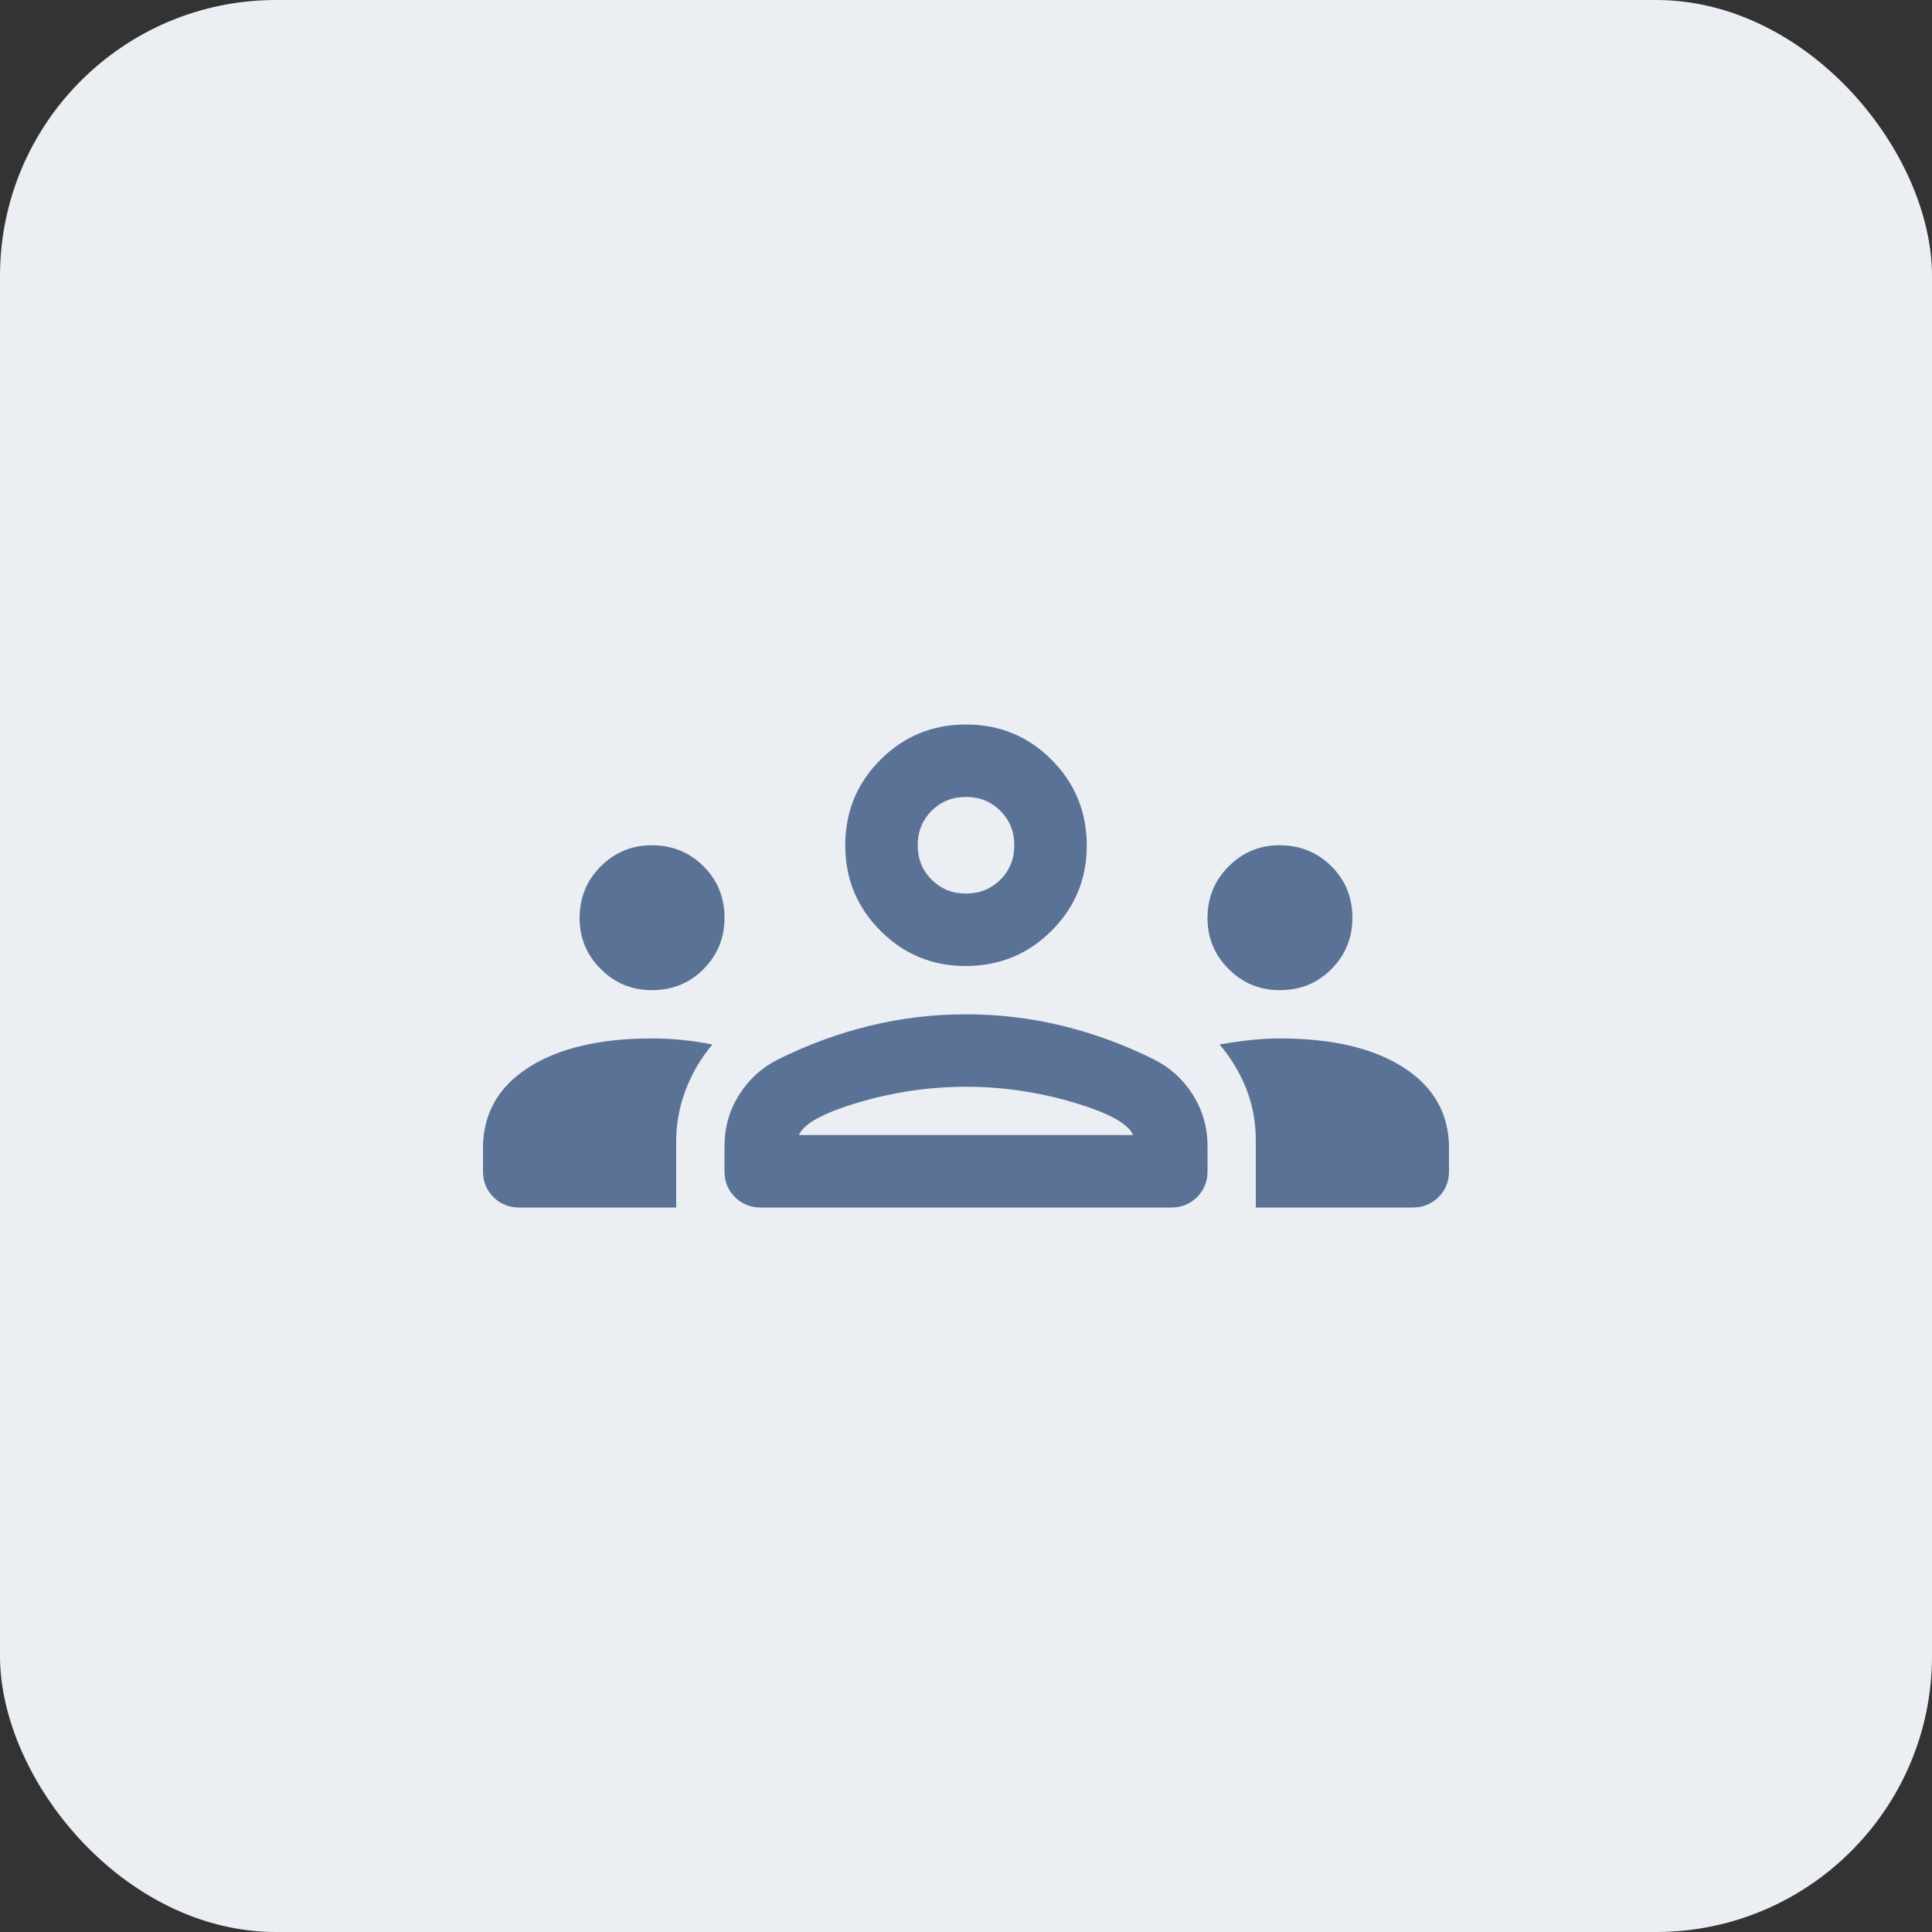
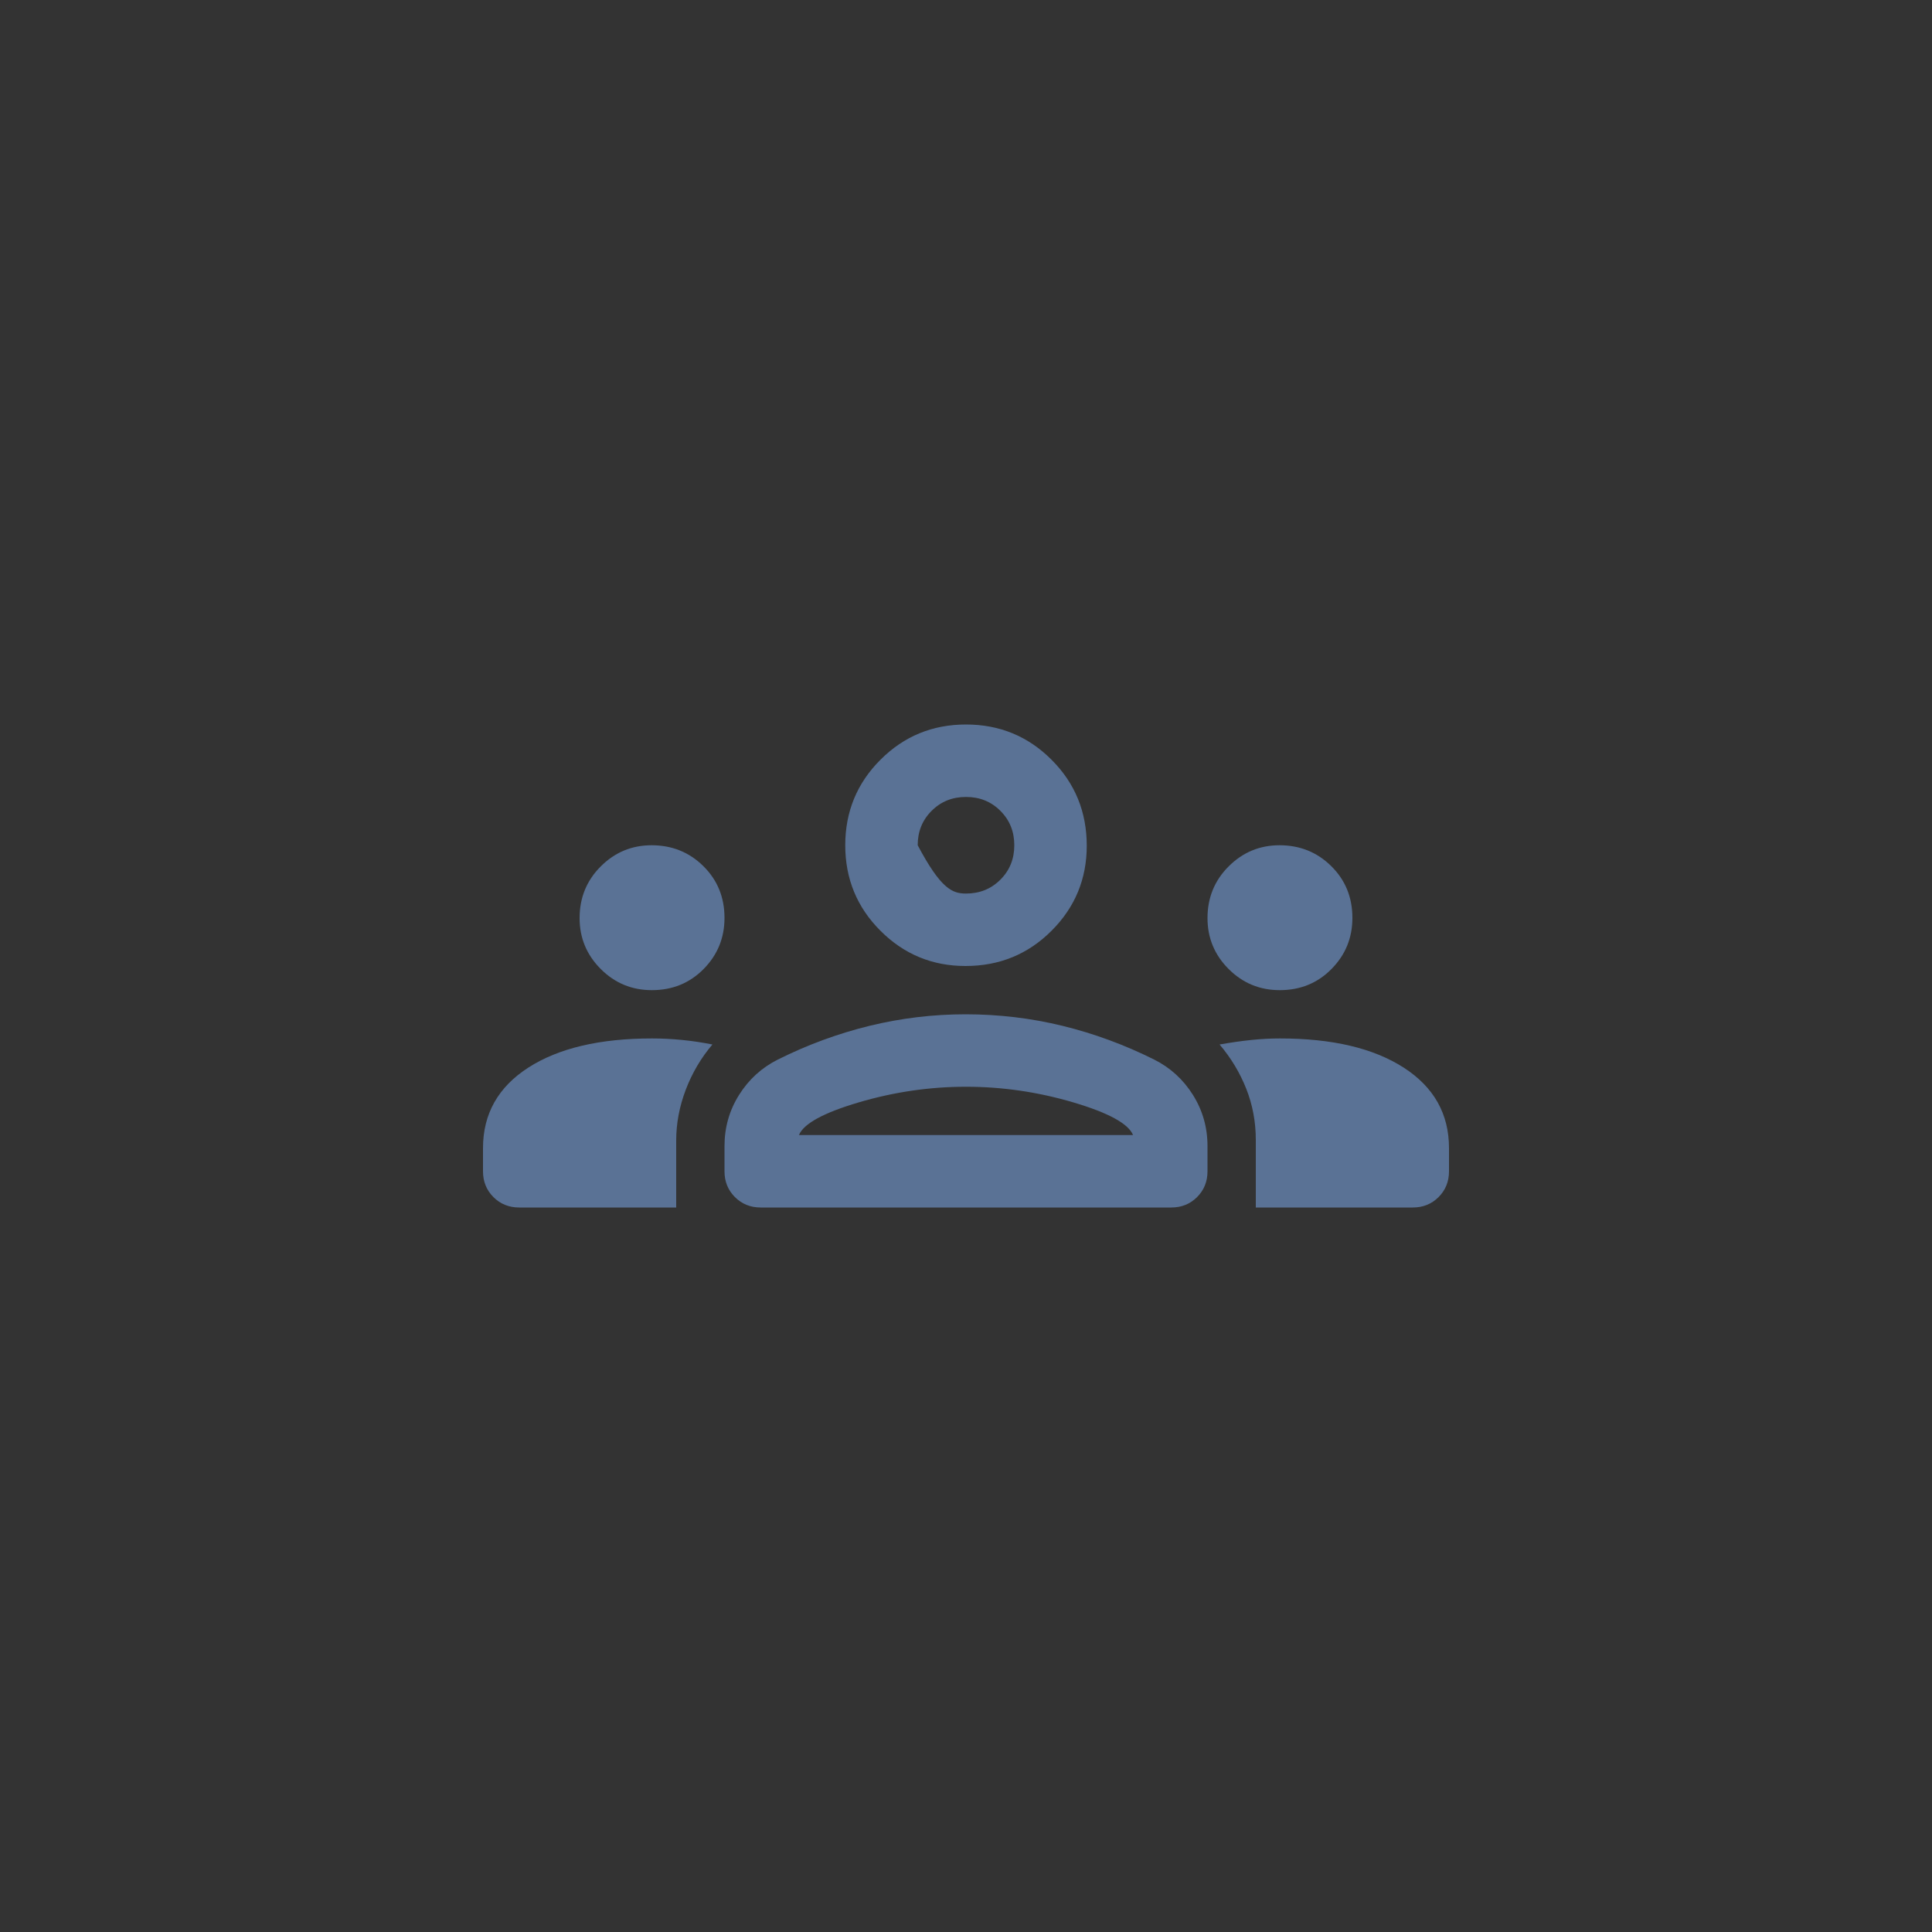
<svg xmlns="http://www.w3.org/2000/svg" width="56" height="56" viewBox="0 0 56 56" fill="none">
  <rect x="0" y="0" width="56" height="56" fill="#333333" stroke="none" />
-   <rect width="56" height="56" rx="8" fill="#EBEEF2" />
-   <path d="M15.05 35C14.752 35 14.503 34.899 14.302 34.698C14.101 34.497 14 34.248 14 33.95V33.279C14 32.288 14.438 31.51 15.312 30.946C16.188 30.382 17.383 30.1 18.9 30.1C19.192 30.1 19.483 30.115 19.775 30.144C20.067 30.173 20.358 30.217 20.65 30.275C20.319 30.664 20.062 31.101 19.877 31.587C19.692 32.074 19.6 32.565 19.6 33.062V35H15.05ZM22.05 35C21.753 35 21.503 34.899 21.302 34.698C21.101 34.497 21 34.248 21 33.95V33.221C21 32.679 21.141 32.184 21.423 31.735C21.705 31.287 22.079 30.946 22.546 30.712C23.401 30.285 24.286 29.959 25.2 29.735C26.114 29.512 27.043 29.4 27.986 29.4C28.948 29.4 29.886 29.512 30.8 29.735C31.714 29.959 32.599 30.285 33.454 30.712C33.921 30.946 34.295 31.287 34.577 31.735C34.859 32.184 35 32.679 35 33.221V33.95C35 34.248 34.899 34.497 34.698 34.698C34.497 34.899 34.248 35 33.95 35H22.05ZM36.4 35V33.042C36.4 32.519 36.308 32.025 36.123 31.558C35.938 31.092 35.681 30.664 35.35 30.275C35.681 30.217 35.987 30.173 36.269 30.144C36.551 30.115 36.828 30.1 37.1 30.1C38.617 30.1 39.812 30.382 40.688 30.946C41.562 31.51 42 32.288 42 33.279V33.95C42 34.248 41.899 34.497 41.698 34.698C41.497 34.899 41.248 35 40.95 35H36.4ZM23.158 32.9H32.842C32.706 32.569 32.127 32.254 31.106 31.952C30.085 31.651 29.05 31.5 28 31.5C26.95 31.5 25.915 31.651 24.894 31.952C23.873 32.254 23.294 32.569 23.158 32.9ZM18.894 28.7C18.315 28.7 17.821 28.496 17.413 28.087C17.004 27.678 16.8 27.186 16.8 26.612C16.8 26.021 17.004 25.521 17.413 25.113C17.822 24.704 18.314 24.5 18.888 24.5C19.479 24.5 19.979 24.702 20.387 25.105C20.796 25.509 21 26.009 21 26.606C21 27.185 20.798 27.679 20.395 28.087C19.991 28.496 19.491 28.7 18.894 28.7ZM37.094 28.7C36.515 28.7 36.021 28.496 35.612 28.087C35.204 27.678 35 27.186 35 26.612C35 26.021 35.204 25.521 35.613 25.113C36.022 24.704 36.514 24.5 37.088 24.5C37.679 24.5 38.179 24.702 38.587 25.105C38.996 25.509 39.2 26.009 39.2 26.606C39.2 27.185 38.998 27.679 38.594 28.087C38.191 28.496 37.691 28.7 37.094 28.7ZM27.986 28C27.023 28 26.201 27.66 25.521 26.979C24.84 26.299 24.5 25.472 24.5 24.5C24.5 23.528 24.84 22.701 25.521 22.021C26.201 21.34 27.028 21 28 21C28.972 21 29.799 21.34 30.479 22.021C31.16 22.701 31.5 23.533 31.5 24.514C31.5 25.477 31.16 26.299 30.479 26.979C29.799 27.66 28.967 28 27.986 28ZM28 25.9C28.397 25.9 28.729 25.766 28.997 25.497C29.266 25.229 29.4 24.897 29.4 24.5C29.4 24.103 29.266 23.771 28.997 23.503C28.729 23.234 28.397 23.1 28 23.1C27.603 23.1 27.271 23.234 27.003 23.503C26.734 23.771 26.6 24.103 26.6 24.5C26.6 24.897 26.734 25.229 27.003 25.497C27.271 25.766 27.603 25.9 28 25.9Z" fill="#5A7295" />
+   <path d="M15.05 35C14.752 35 14.503 34.899 14.302 34.698C14.101 34.497 14 34.248 14 33.95V33.279C14 32.288 14.438 31.51 15.312 30.946C16.188 30.382 17.383 30.1 18.9 30.1C19.192 30.1 19.483 30.115 19.775 30.144C20.067 30.173 20.358 30.217 20.65 30.275C20.319 30.664 20.062 31.101 19.877 31.587C19.692 32.074 19.6 32.565 19.6 33.062V35H15.05ZM22.05 35C21.753 35 21.503 34.899 21.302 34.698C21.101 34.497 21 34.248 21 33.95V33.221C21 32.679 21.141 32.184 21.423 31.735C21.705 31.287 22.079 30.946 22.546 30.712C23.401 30.285 24.286 29.959 25.2 29.735C26.114 29.512 27.043 29.4 27.986 29.4C28.948 29.4 29.886 29.512 30.8 29.735C31.714 29.959 32.599 30.285 33.454 30.712C33.921 30.946 34.295 31.287 34.577 31.735C34.859 32.184 35 32.679 35 33.221V33.95C35 34.248 34.899 34.497 34.698 34.698C34.497 34.899 34.248 35 33.95 35H22.05ZM36.4 35V33.042C36.4 32.519 36.308 32.025 36.123 31.558C35.938 31.092 35.681 30.664 35.35 30.275C35.681 30.217 35.987 30.173 36.269 30.144C36.551 30.115 36.828 30.1 37.1 30.1C38.617 30.1 39.812 30.382 40.688 30.946C41.562 31.51 42 32.288 42 33.279V33.95C42 34.248 41.899 34.497 41.698 34.698C41.497 34.899 41.248 35 40.95 35H36.4ZM23.158 32.9H32.842C32.706 32.569 32.127 32.254 31.106 31.952C30.085 31.651 29.05 31.5 28 31.5C26.95 31.5 25.915 31.651 24.894 31.952C23.873 32.254 23.294 32.569 23.158 32.9ZM18.894 28.7C18.315 28.7 17.821 28.496 17.413 28.087C17.004 27.678 16.8 27.186 16.8 26.612C16.8 26.021 17.004 25.521 17.413 25.113C17.822 24.704 18.314 24.5 18.888 24.5C19.479 24.5 19.979 24.702 20.387 25.105C20.796 25.509 21 26.009 21 26.606C21 27.185 20.798 27.679 20.395 28.087C19.991 28.496 19.491 28.7 18.894 28.7ZM37.094 28.7C36.515 28.7 36.021 28.496 35.612 28.087C35.204 27.678 35 27.186 35 26.612C35 26.021 35.204 25.521 35.613 25.113C36.022 24.704 36.514 24.5 37.088 24.5C37.679 24.5 38.179 24.702 38.587 25.105C38.996 25.509 39.2 26.009 39.2 26.606C39.2 27.185 38.998 27.679 38.594 28.087C38.191 28.496 37.691 28.7 37.094 28.7ZM27.986 28C27.023 28 26.201 27.66 25.521 26.979C24.84 26.299 24.5 25.472 24.5 24.5C24.5 23.528 24.84 22.701 25.521 22.021C26.201 21.34 27.028 21 28 21C28.972 21 29.799 21.34 30.479 22.021C31.16 22.701 31.5 23.533 31.5 24.514C31.5 25.477 31.16 26.299 30.479 26.979C29.799 27.66 28.967 28 27.986 28ZM28 25.9C28.397 25.9 28.729 25.766 28.997 25.497C29.266 25.229 29.4 24.897 29.4 24.5C29.4 24.103 29.266 23.771 28.997 23.503C28.729 23.234 28.397 23.1 28 23.1C27.603 23.1 27.271 23.234 27.003 23.503C26.734 23.771 26.6 24.103 26.6 24.5C27.271 25.766 27.603 25.9 28 25.9Z" fill="#5A7295" />
</svg>